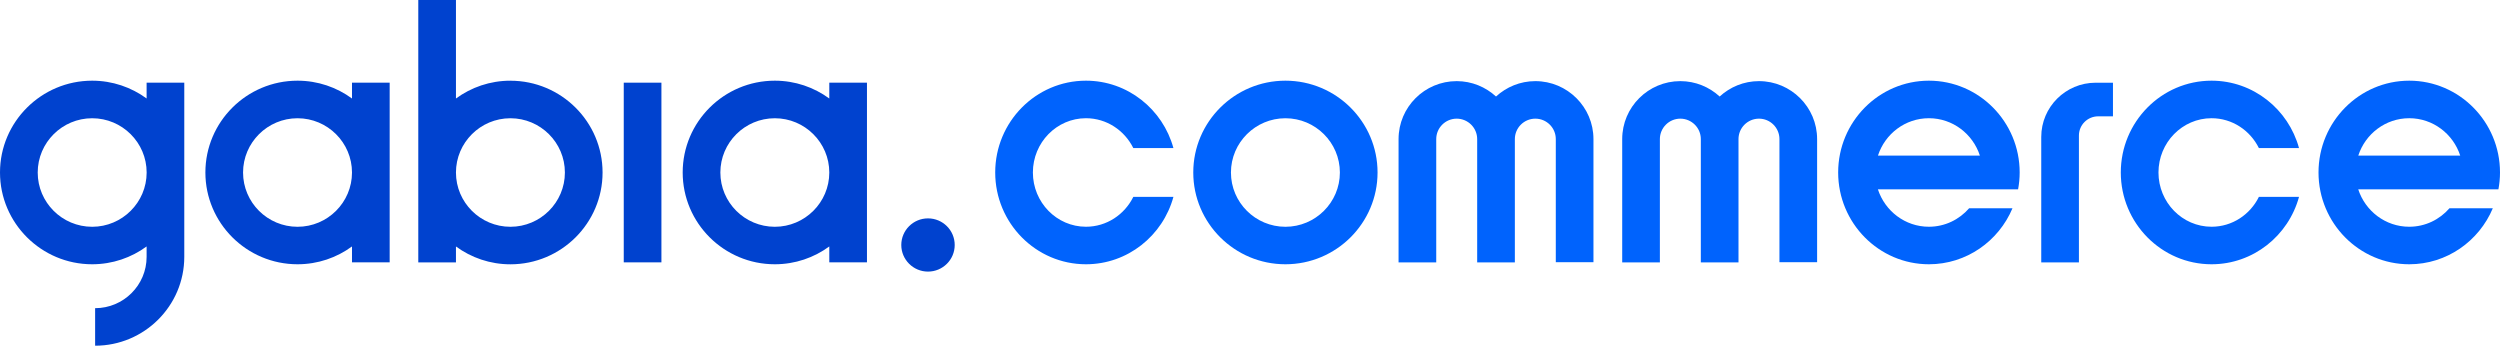
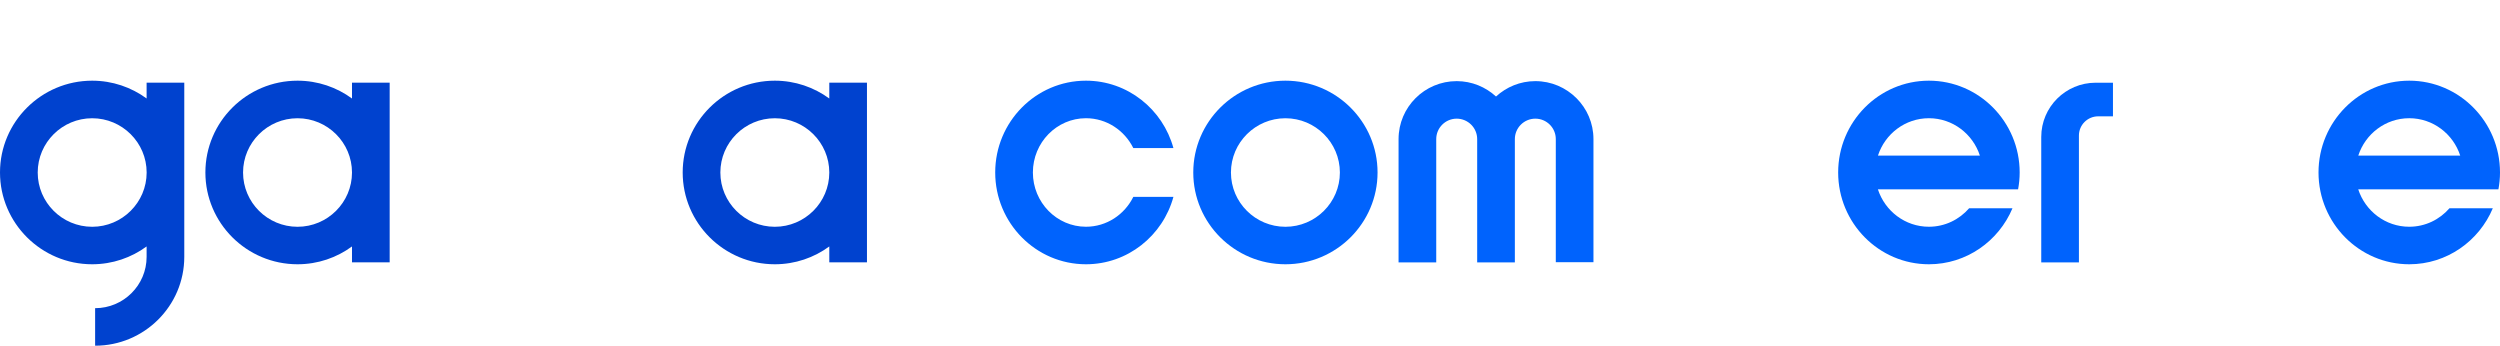
<svg xmlns="http://www.w3.org/2000/svg" width="188" height="26" viewBox="0 0 188 26" fill="none">
  <g clip-path="url(#clip0_1603_324)">
    <path d="M115.458 6.101C114.316 6.101 113.282 6.542 112.5 7.258C111.721 6.544 110.684 6.101 109.543 6.101C107.132 6.101 105.172 8.054 105.172 10.459V19.732H108.005V10.459C108.005 9.612 108.696 8.923 109.543 8.923C110.39 8.923 111.084 9.612 111.084 10.459V19.732H113.917V10.459C113.917 9.612 114.608 8.923 115.458 8.923C116.307 8.923 116.996 9.612 116.996 10.459V19.718H119.828V10.459C119.828 8.057 117.868 6.101 115.458 6.101Z" fill="#0063FD" />
-     <path d="M132.276 6.101C131.134 6.101 130.1 6.542 129.319 7.258C128.54 6.544 127.503 6.101 126.361 6.101C123.95 6.101 121.99 8.054 121.99 10.459V19.732H124.823V10.459C124.823 9.612 125.514 8.923 126.361 8.923C127.208 8.923 127.902 9.612 127.902 10.459V19.732H130.735V10.459C130.735 9.612 131.426 8.923 132.276 8.923C133.126 8.923 133.814 9.612 133.814 10.459V19.718H136.647V10.459C136.647 8.057 134.687 6.101 132.276 6.101Z" fill="#0063FD" />
-     <path d="M96.663 6.067C92.842 6.067 89.734 9.163 89.734 12.97C89.734 16.777 92.842 19.873 96.663 19.873C100.485 19.873 103.592 16.777 103.592 12.97C103.592 9.163 100.485 6.067 96.663 6.067ZM96.663 17.054C94.403 17.054 92.567 15.222 92.567 12.973C92.567 10.724 94.406 8.892 96.663 8.892C98.921 8.892 100.759 10.724 100.759 12.973C100.759 15.222 98.921 17.054 96.663 17.054Z" fill="#0063FD" />
+     <path d="M96.663 6.067C92.842 6.067 89.734 9.163 89.734 12.97C89.734 16.777 92.842 19.873 96.663 19.873C100.485 19.873 103.592 16.777 103.592 12.97C103.592 9.163 100.485 6.067 96.663 6.067M96.663 17.054C94.403 17.054 92.567 15.222 92.567 12.973C92.567 10.724 94.406 8.892 96.663 8.892C98.921 8.892 100.759 10.724 100.759 12.973C100.759 15.222 98.921 17.054 96.663 17.054Z" fill="#0063FD" />
    <path d="M81.664 8.89C83.219 8.89 84.567 9.807 85.225 11.136H88.242C87.445 8.218 84.797 6.067 81.664 6.067C77.899 6.067 74.84 9.163 74.84 12.97C74.84 16.777 77.902 19.873 81.664 19.873C84.8 19.873 87.445 17.723 88.242 14.805H85.225C84.567 16.137 83.219 17.051 81.664 17.051C79.463 17.051 77.673 15.22 77.673 12.97C77.673 10.721 79.463 8.89 81.664 8.89Z" fill="#0063FD" />
-     <path d="M166.308 8.89C167.864 8.89 169.212 9.807 169.869 11.136H172.886C172.09 8.218 169.441 6.067 166.308 6.067C162.544 6.067 159.484 9.163 159.484 12.97C159.484 16.777 162.547 19.873 166.308 19.873C169.444 19.873 172.09 17.723 172.886 14.805H169.869C169.212 16.137 167.864 17.051 166.308 17.051C164.107 17.051 162.317 15.22 162.317 12.97C162.317 10.721 164.107 8.89 166.308 8.89Z" fill="#0063FD" />
    <path d="M145.055 6.067C141.29 6.067 138.23 9.163 138.23 12.97C138.23 16.777 141.293 19.873 145.055 19.873C147.873 19.873 150.298 18.135 151.338 15.663H148.077C147.338 16.512 146.258 17.051 145.052 17.051C143.264 17.051 141.749 15.869 141.219 14.24H151.76C151.836 13.828 151.879 13.405 151.879 12.97C151.879 9.163 148.816 6.067 145.055 6.067ZM141.222 11.7C141.752 10.069 143.267 8.89 145.055 8.89C146.842 8.89 148.357 10.072 148.887 11.7H141.222Z" fill="#0063FD" />
    <path d="M188 12.97C188 9.163 184.937 6.067 181.176 6.067C177.414 6.067 174.352 9.163 174.352 12.97C174.352 16.777 177.414 19.873 181.176 19.873C183.994 19.873 186.419 18.135 187.459 15.663H184.198C183.459 16.512 182.38 17.051 181.173 17.051C179.385 17.051 177.87 15.869 177.34 14.24H187.881C187.957 13.828 188 13.405 188 12.97ZM177.343 11.7C177.873 10.069 179.388 8.89 181.176 8.89C182.963 8.89 184.479 10.072 185.008 11.7H177.343Z" fill="#0063FD" />
    <path d="M153.502 10.298V19.732H156.335V10.193C156.335 9.395 156.983 8.748 157.785 8.748H158.895V6.22H157.595C155.335 6.22 153.502 8.046 153.502 10.298Z" fill="#0063FD" />
    <path d="M11.028 7.408C9.881 6.567 8.461 6.067 6.932 6.067C3.108 6.067 0 9.166 0 12.97C0 16.774 3.108 19.873 6.929 19.873C8.461 19.873 9.878 19.374 11.025 18.533V19.317C11.025 21.445 9.289 23.175 7.153 23.175V25.997C10.849 25.997 13.858 23 13.858 19.317V6.217H11.025V7.408H11.028ZM6.932 17.054C4.671 17.054 2.836 15.222 2.836 12.973C2.836 10.724 4.674 8.892 6.932 8.892C9.189 8.892 11.028 10.724 11.028 12.973C11.028 15.222 9.189 17.054 6.932 17.054Z" fill="#0042CF" />
    <path d="M26.47 7.408C25.323 6.567 23.904 6.067 22.374 6.067C18.553 6.067 15.445 9.163 15.445 12.97C15.445 16.777 18.553 19.873 22.374 19.873C23.907 19.873 25.323 19.374 26.47 18.533V19.729H29.303V6.217H26.47V7.408ZM22.374 17.054C20.114 17.054 18.278 15.222 18.278 12.973C18.278 10.724 20.116 8.892 22.374 8.892C24.632 8.892 26.47 10.724 26.47 12.973C26.47 15.222 24.632 17.054 22.374 17.054Z" fill="#0042CF" />
-     <path d="M38.384 6.068C36.851 6.068 35.435 6.567 34.288 7.408V0H31.455V19.732H34.288V18.535C35.435 19.377 36.854 19.876 38.384 19.876C42.205 19.876 45.313 16.78 45.313 12.973C45.313 9.166 42.205 6.07 38.384 6.07V6.068ZM38.384 17.054C36.123 17.054 34.288 15.222 34.288 12.973C34.288 10.724 36.126 8.892 38.384 8.892C40.642 8.892 42.48 10.724 42.48 12.973C42.48 15.222 40.642 17.054 38.384 17.054Z" fill="#0042CF" />
-     <path d="M49.739 6.217H46.906V19.729H49.739V6.217Z" fill="#0042CF" />
    <path d="M62.363 7.408C61.216 6.567 59.796 6.067 58.267 6.067C54.445 6.067 51.338 9.163 51.338 12.97C51.338 16.777 54.445 19.873 58.267 19.873C59.799 19.873 61.216 19.374 62.363 18.533V19.729H65.196V6.217H62.363V7.408ZM58.267 17.054C56.006 17.054 54.171 15.222 54.171 12.973C54.171 10.724 56.009 8.892 58.267 8.892C60.524 8.892 62.363 10.724 62.363 12.973C62.363 15.222 60.524 17.054 58.267 17.054Z" fill="#0042CF" />
-     <path d="M69.786 16.422C68.675 16.422 67.777 17.319 67.777 18.423C67.777 19.526 68.678 20.424 69.786 20.424C70.893 20.424 71.794 19.529 71.794 18.423C71.794 17.316 70.893 16.422 69.786 16.422Z" fill="#0042CF" />
  </g>
  <defs>
    <clipPath id="clip0_1603_324">
      <rect width="188" height="26" fill="white" />
    </clipPath>
  </defs>
</svg>